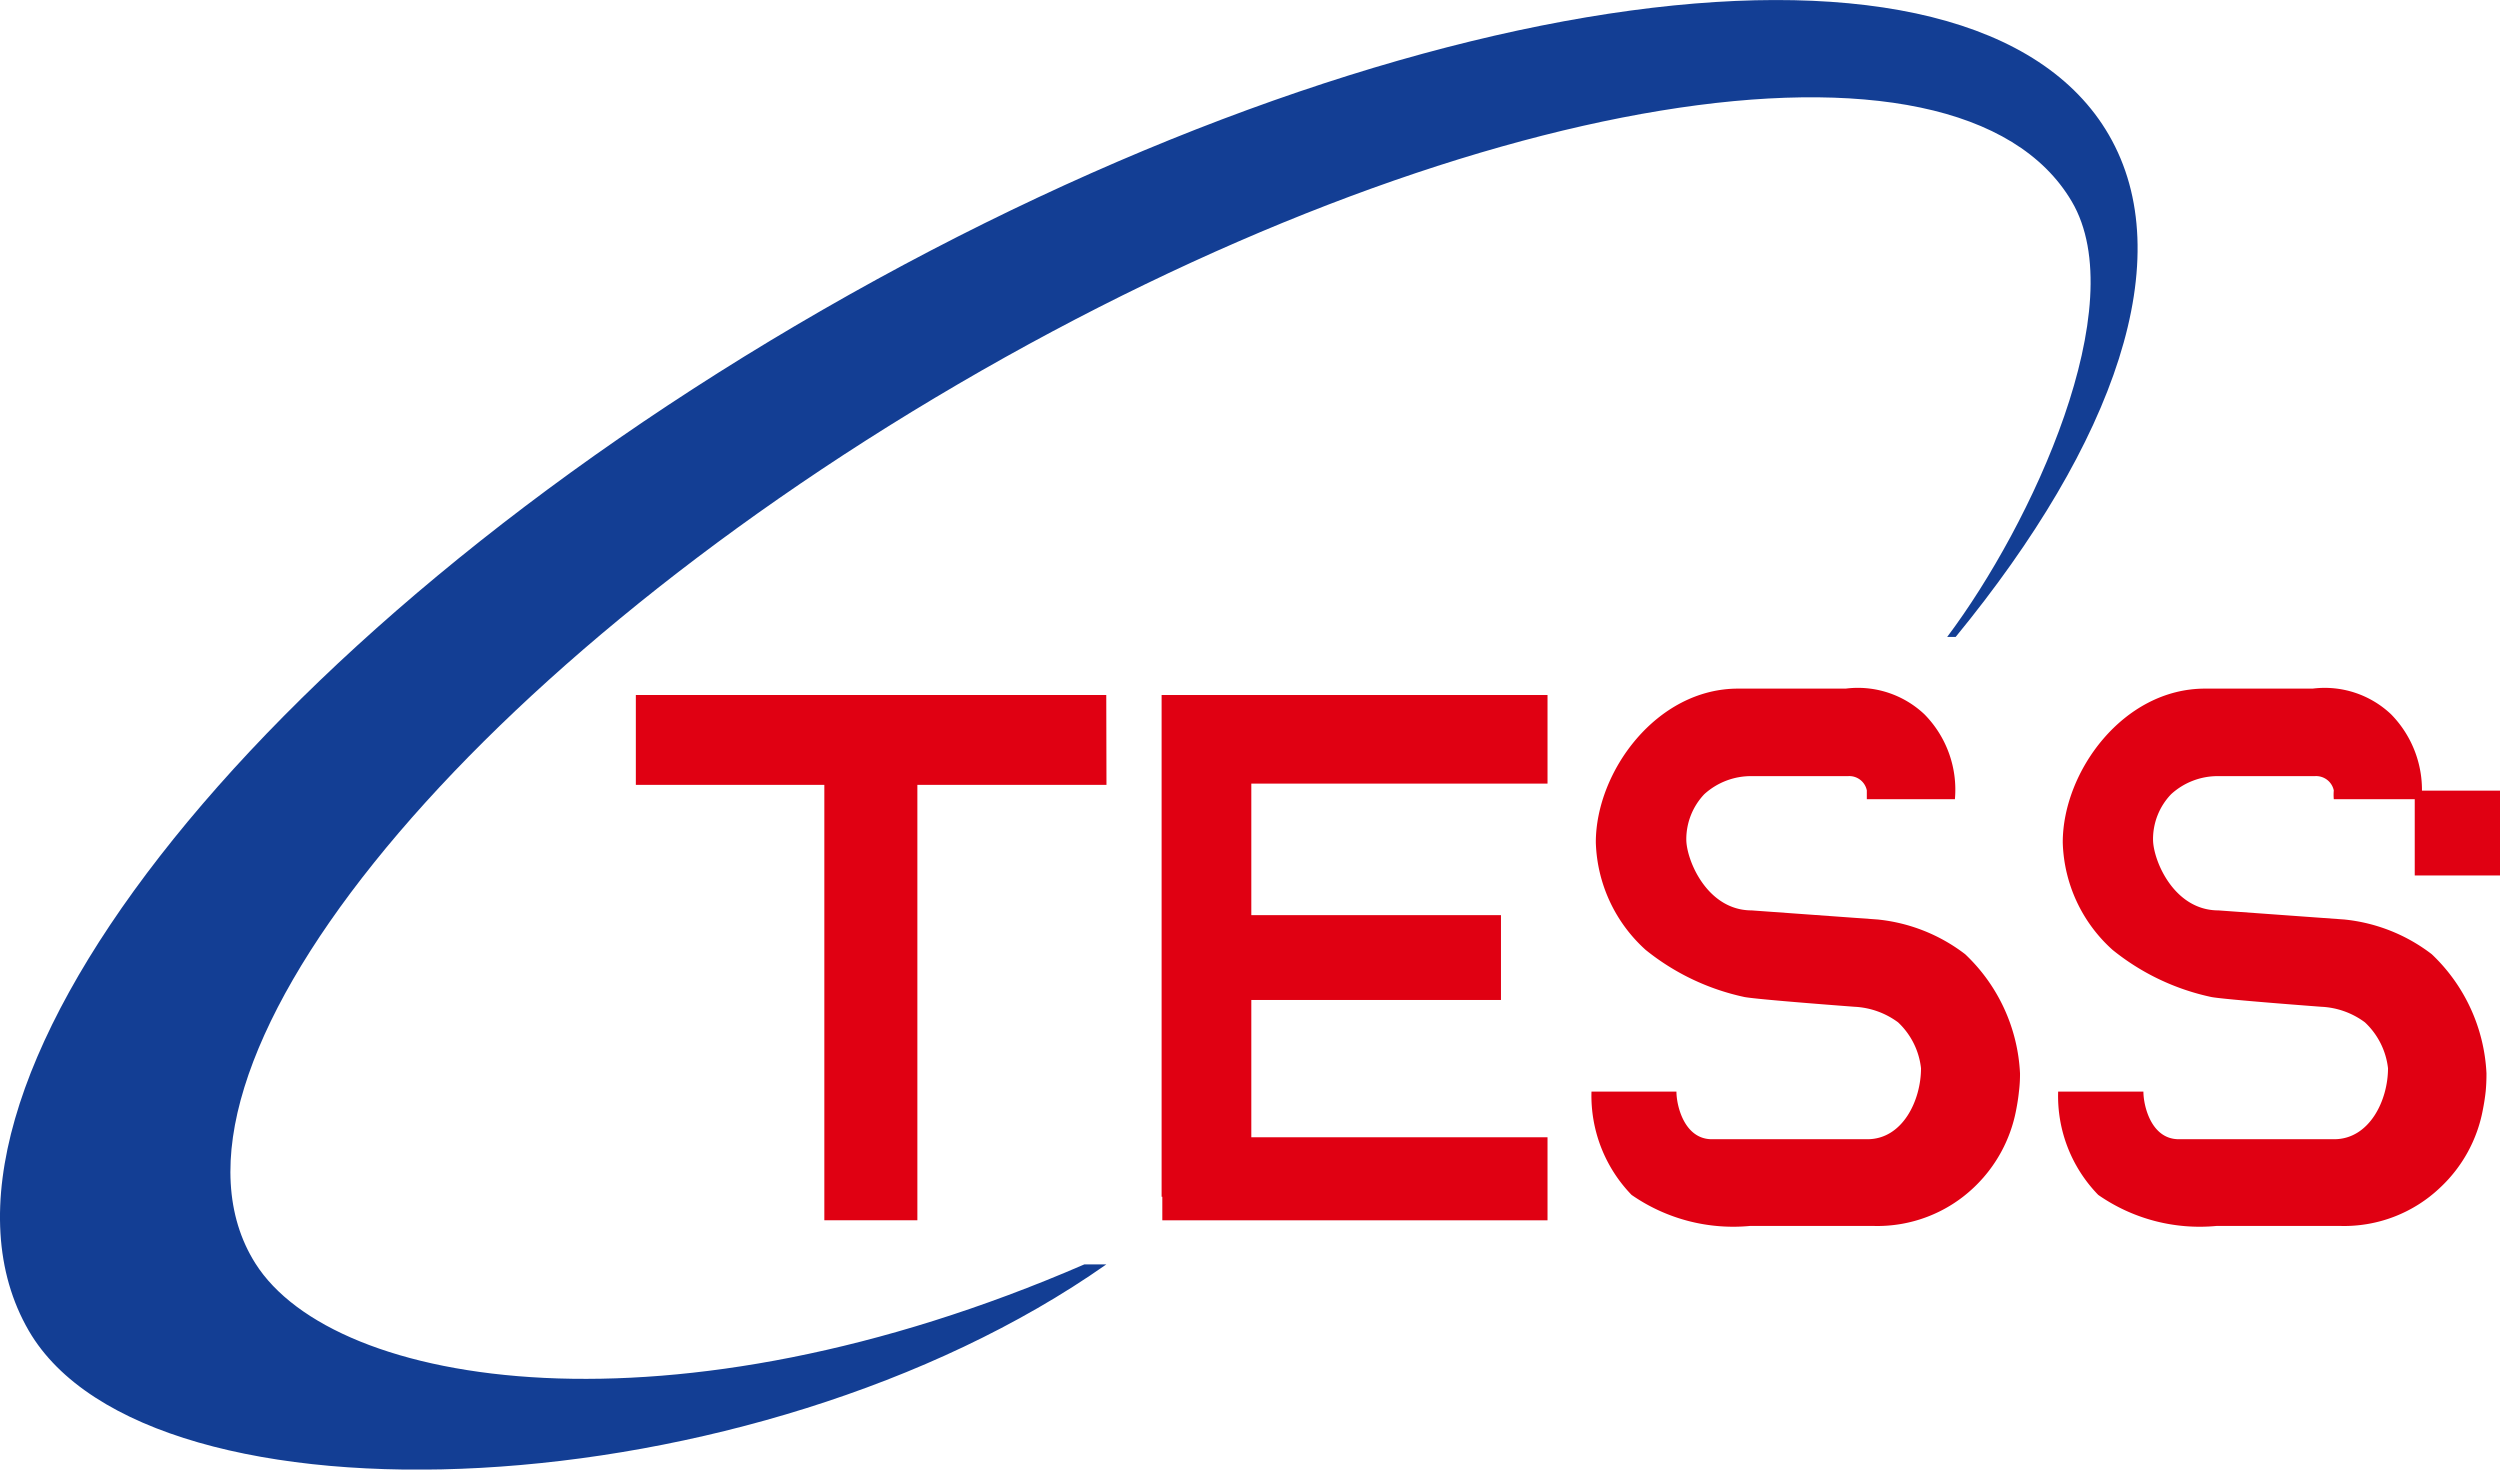
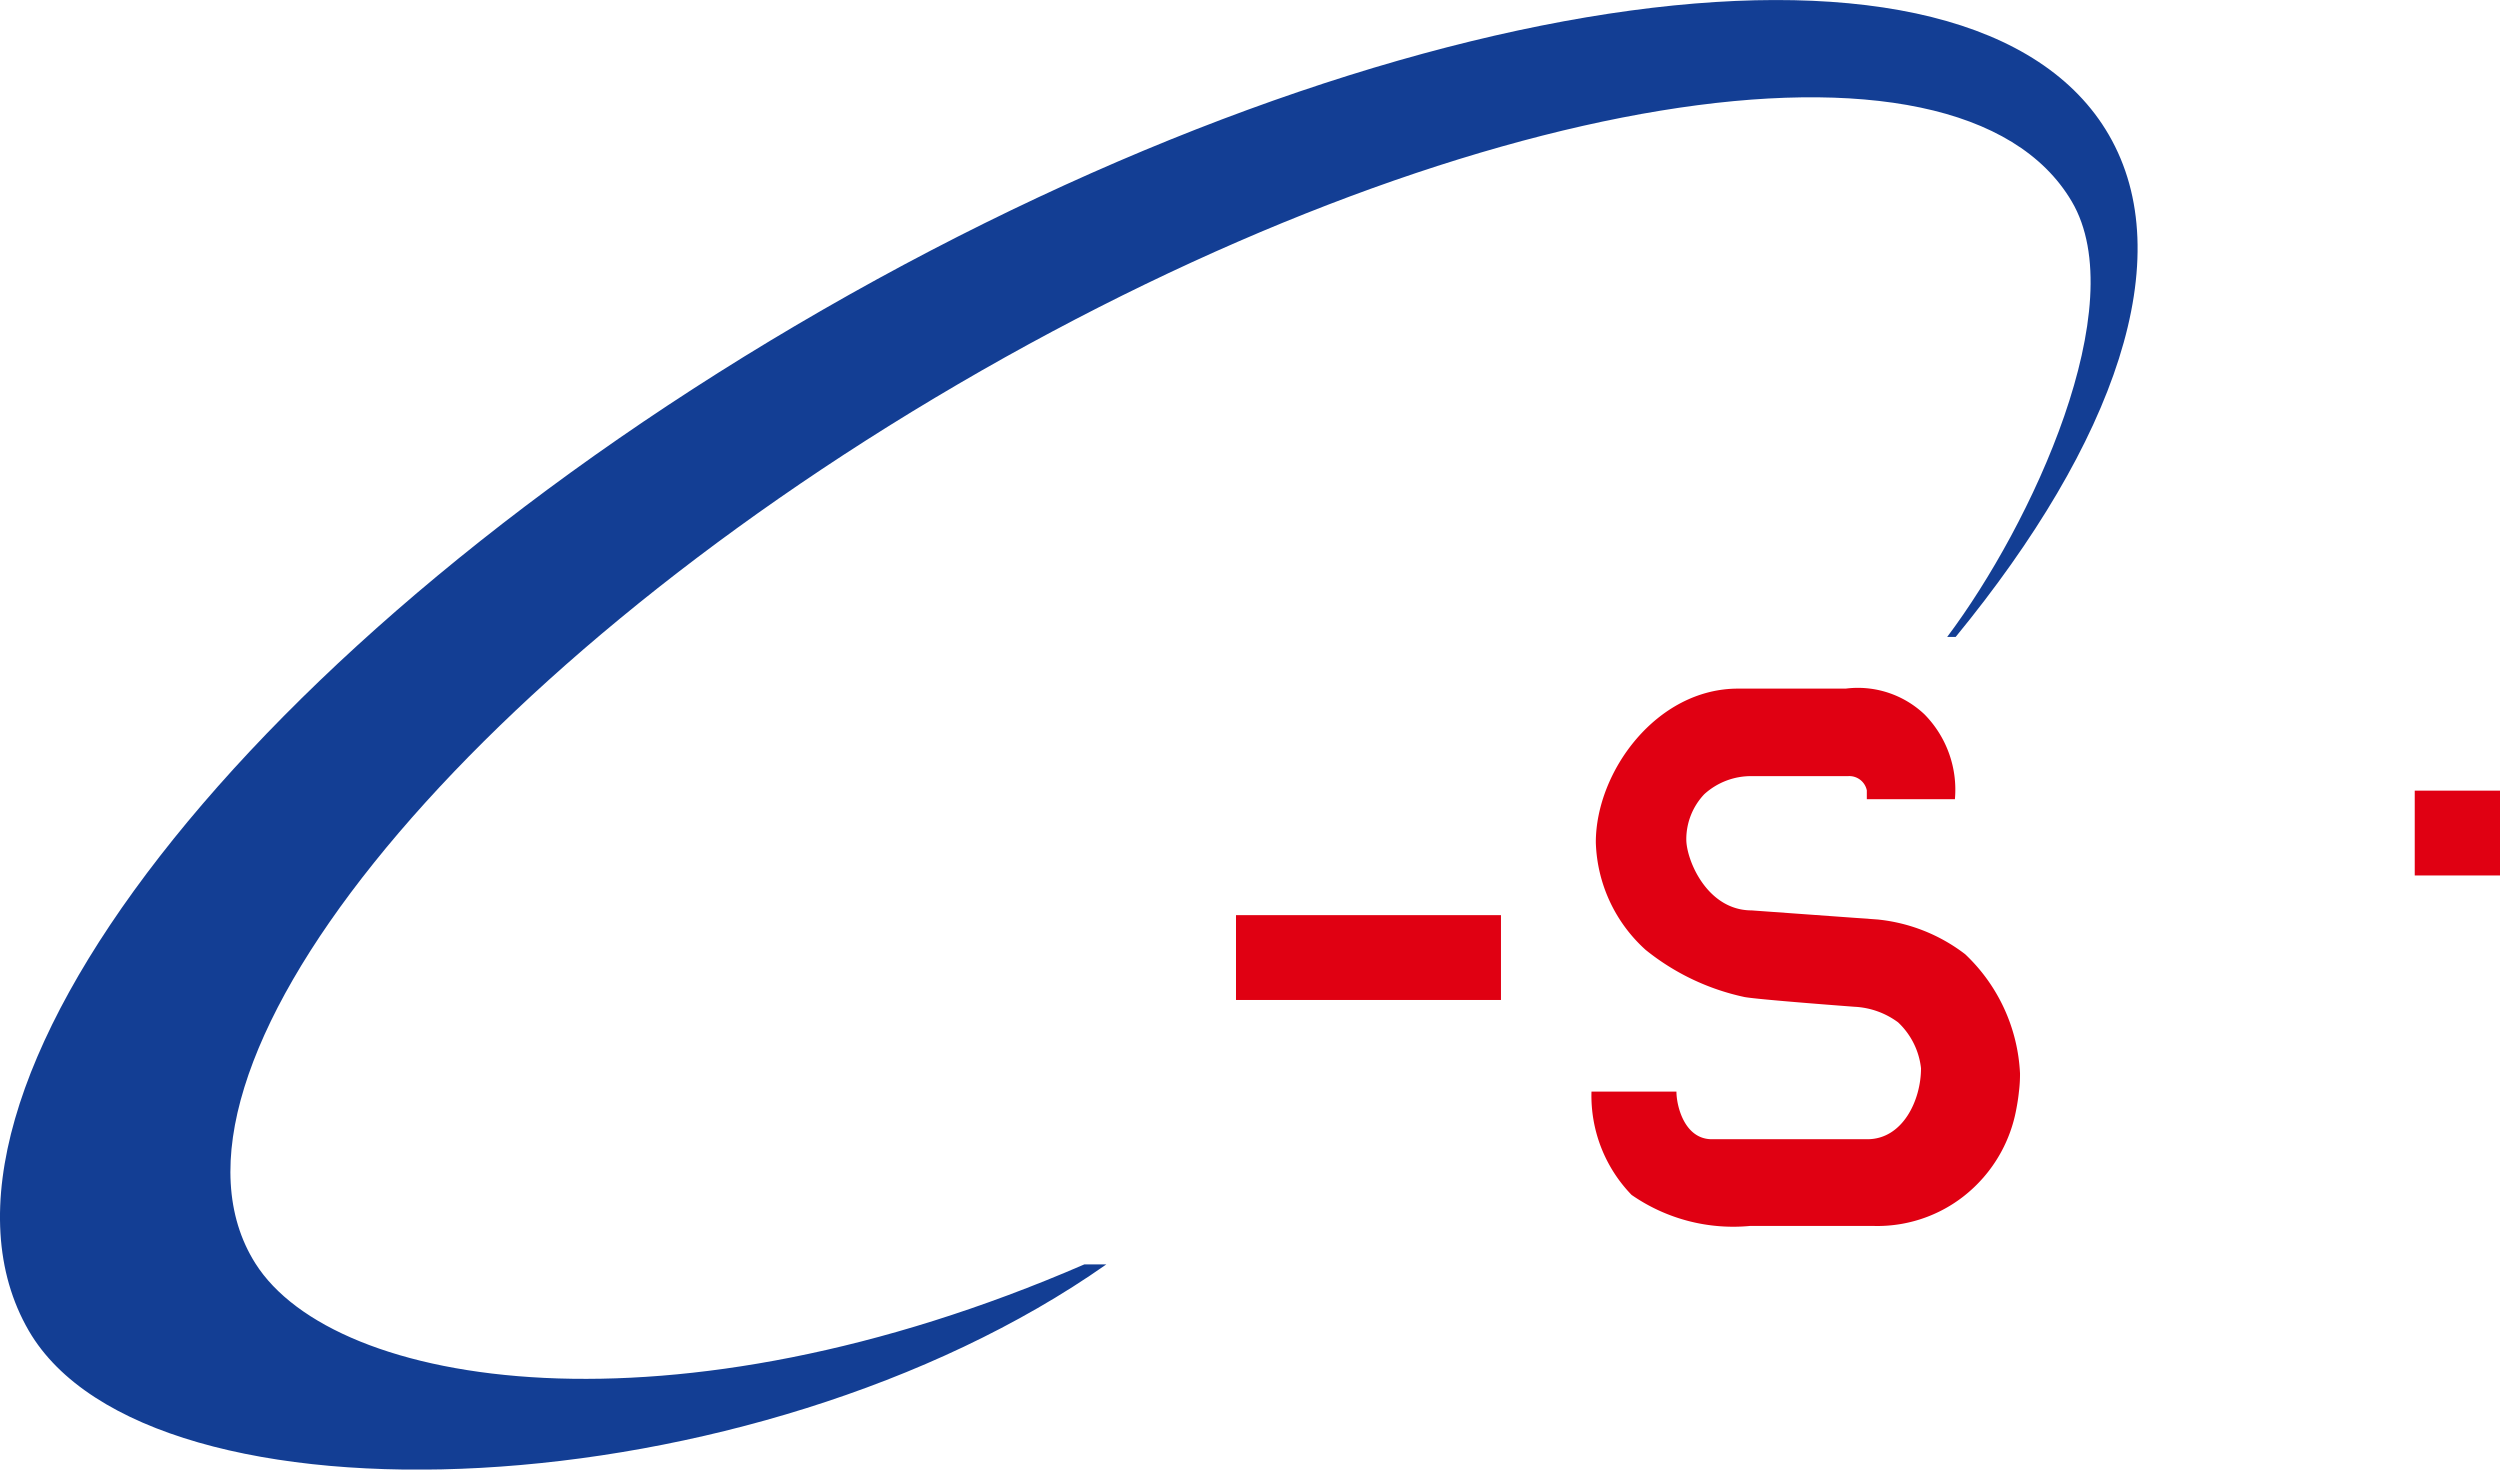
<svg xmlns="http://www.w3.org/2000/svg" width="74.272" height="43.659" viewBox="0 0 74.272 43.659">
  <defs>
    <clipPath id="clip-path">
      <rect id="長方形_3" data-name="長方形 3" width="74.272" height="43.659" fill="none" />
    </clipPath>
  </defs>
  <g id="グループ_3" data-name="グループ 3" transform="translate(0 0)">
-     <path id="パス_1" data-name="パス 1" d="M44.247,35.75l-.006-2.669H30.265V35.75h5.6V48.685h2.764V35.75Z" transform="translate(-11.375 -12.433)" fill="#e00012" />
    <g id="グループ_2" data-name="グループ 2" transform="translate(0 0.001)">
      <g id="グループ_1" data-name="グループ 1" clip-path="url(#clip-path)">
        <path id="パス_2" data-name="パス 2" d="M32.216,37.562c-12.269,5.32-22.29,3.686-24.631-.032-3.54-5.614,5.978-17.409,20.88-26.119S58.179.266,61.548,5.982c1.831,3.1-1.19,9.6-3.7,12.94H58.1c4.754-5.8,6.663-11.271,4.551-14.916C58.623-2.943,41.525-.623,24.46,9.192S-3.17,32.585.855,39.533c3.569,6.151,21.559,5.372,32.012-1.97Z" transform="translate(0 0)" fill="#133e94" />
        <path id="パス_3" data-name="パス 3" d="M88.452,44.751a4.187,4.187,0,0,0,.032-.55,5.213,5.213,0,0,0-1.629-3.535,5.111,5.111,0,0,0-2.6-1.032l-3.742-.27c-1.332,0-1.943-1.505-1.943-2.108a1.947,1.947,0,0,1,.534-1.344,2.061,2.061,0,0,1,1.412-.537h2.861a.531.531,0,0,1,.556.423c0,.071,0,.01,0,.262h2.617a3.188,3.188,0,0,0-.906-2.522,2.879,2.879,0,0,0-2.338-.763h-3.2c-2.419,0-4.224,2.467-4.224,4.567a4.474,4.474,0,0,0,1.48,3.195,7.012,7.012,0,0,0,2.934,1.4c.385.075,3.273.29,3.273.29a2.367,2.367,0,0,1,1.292.462,2.2,2.2,0,0,1,.682,1.364c0,.957-.547,2.109-1.593,2.109H79.331c-.822,0-1.054-1-1.054-1.414H75.753a4.236,4.236,0,0,0,1.191,3.068,5.291,5.291,0,0,0,3.521.922h3.654a4.159,4.159,0,0,0,3.005-1.153A4.255,4.255,0,0,0,88.368,45.3c.036-.184.066-.368.084-.552" transform="translate(-28.472 -12.318)" fill="#e00012" />
-         <path id="パス_4" data-name="パス 4" d="M110.667,44.751a5.431,5.431,0,0,0,.024-.55,5.217,5.217,0,0,0-1.625-3.535,5.1,5.1,0,0,0-2.6-1.032l-3.737-.27c-1.336,0-1.944-1.505-1.944-2.108a1.93,1.93,0,0,1,.537-1.344,2.051,2.051,0,0,1,1.412-.537h2.86a.537.537,0,0,1,.561.423,1.5,1.5,0,0,0,0,.262h2.608a3.208,3.208,0,0,0-.906-2.522,2.867,2.867,0,0,0-2.329-.763h-3.2c-2.429,0-4.225,2.467-4.225,4.567a4.448,4.448,0,0,0,1.48,3.195,6.98,6.98,0,0,0,2.933,1.4c.383.075,3.269.29,3.269.29a2.347,2.347,0,0,1,1.294.462,2.208,2.208,0,0,1,.687,1.364c0,.957-.553,2.109-1.6,2.109h-4.616c-.824,0-1.051-1-1.051-1.414H97.966a4.21,4.21,0,0,0,1.191,3.068,5.272,5.272,0,0,0,3.518.922h3.662a4.137,4.137,0,0,0,2.993-1.153,4.218,4.218,0,0,0,1.251-2.286c.037-.184.066-.368.086-.552" transform="translate(-36.821 -12.318)" fill="#e00012" />
        <rect id="長方形_1" data-name="長方形 1" width="2.533" height="2.52" transform="translate(71.739 23.488)" fill="#e00012" />
        <rect id="長方形_2" data-name="長方形 2" width="7.872" height="2.52" transform="translate(36.72 27.187)" fill="#e00012" />
-         <path id="パス_5" data-name="パス 5" d="M66.757,35.713V33.081H55.292V47.987h.021v.7H66.757V46.22h-8.8V35.713Z" transform="translate(-20.782 -12.434)" fill="#e00012" />
      </g>
    </g>
  </g>
</svg>